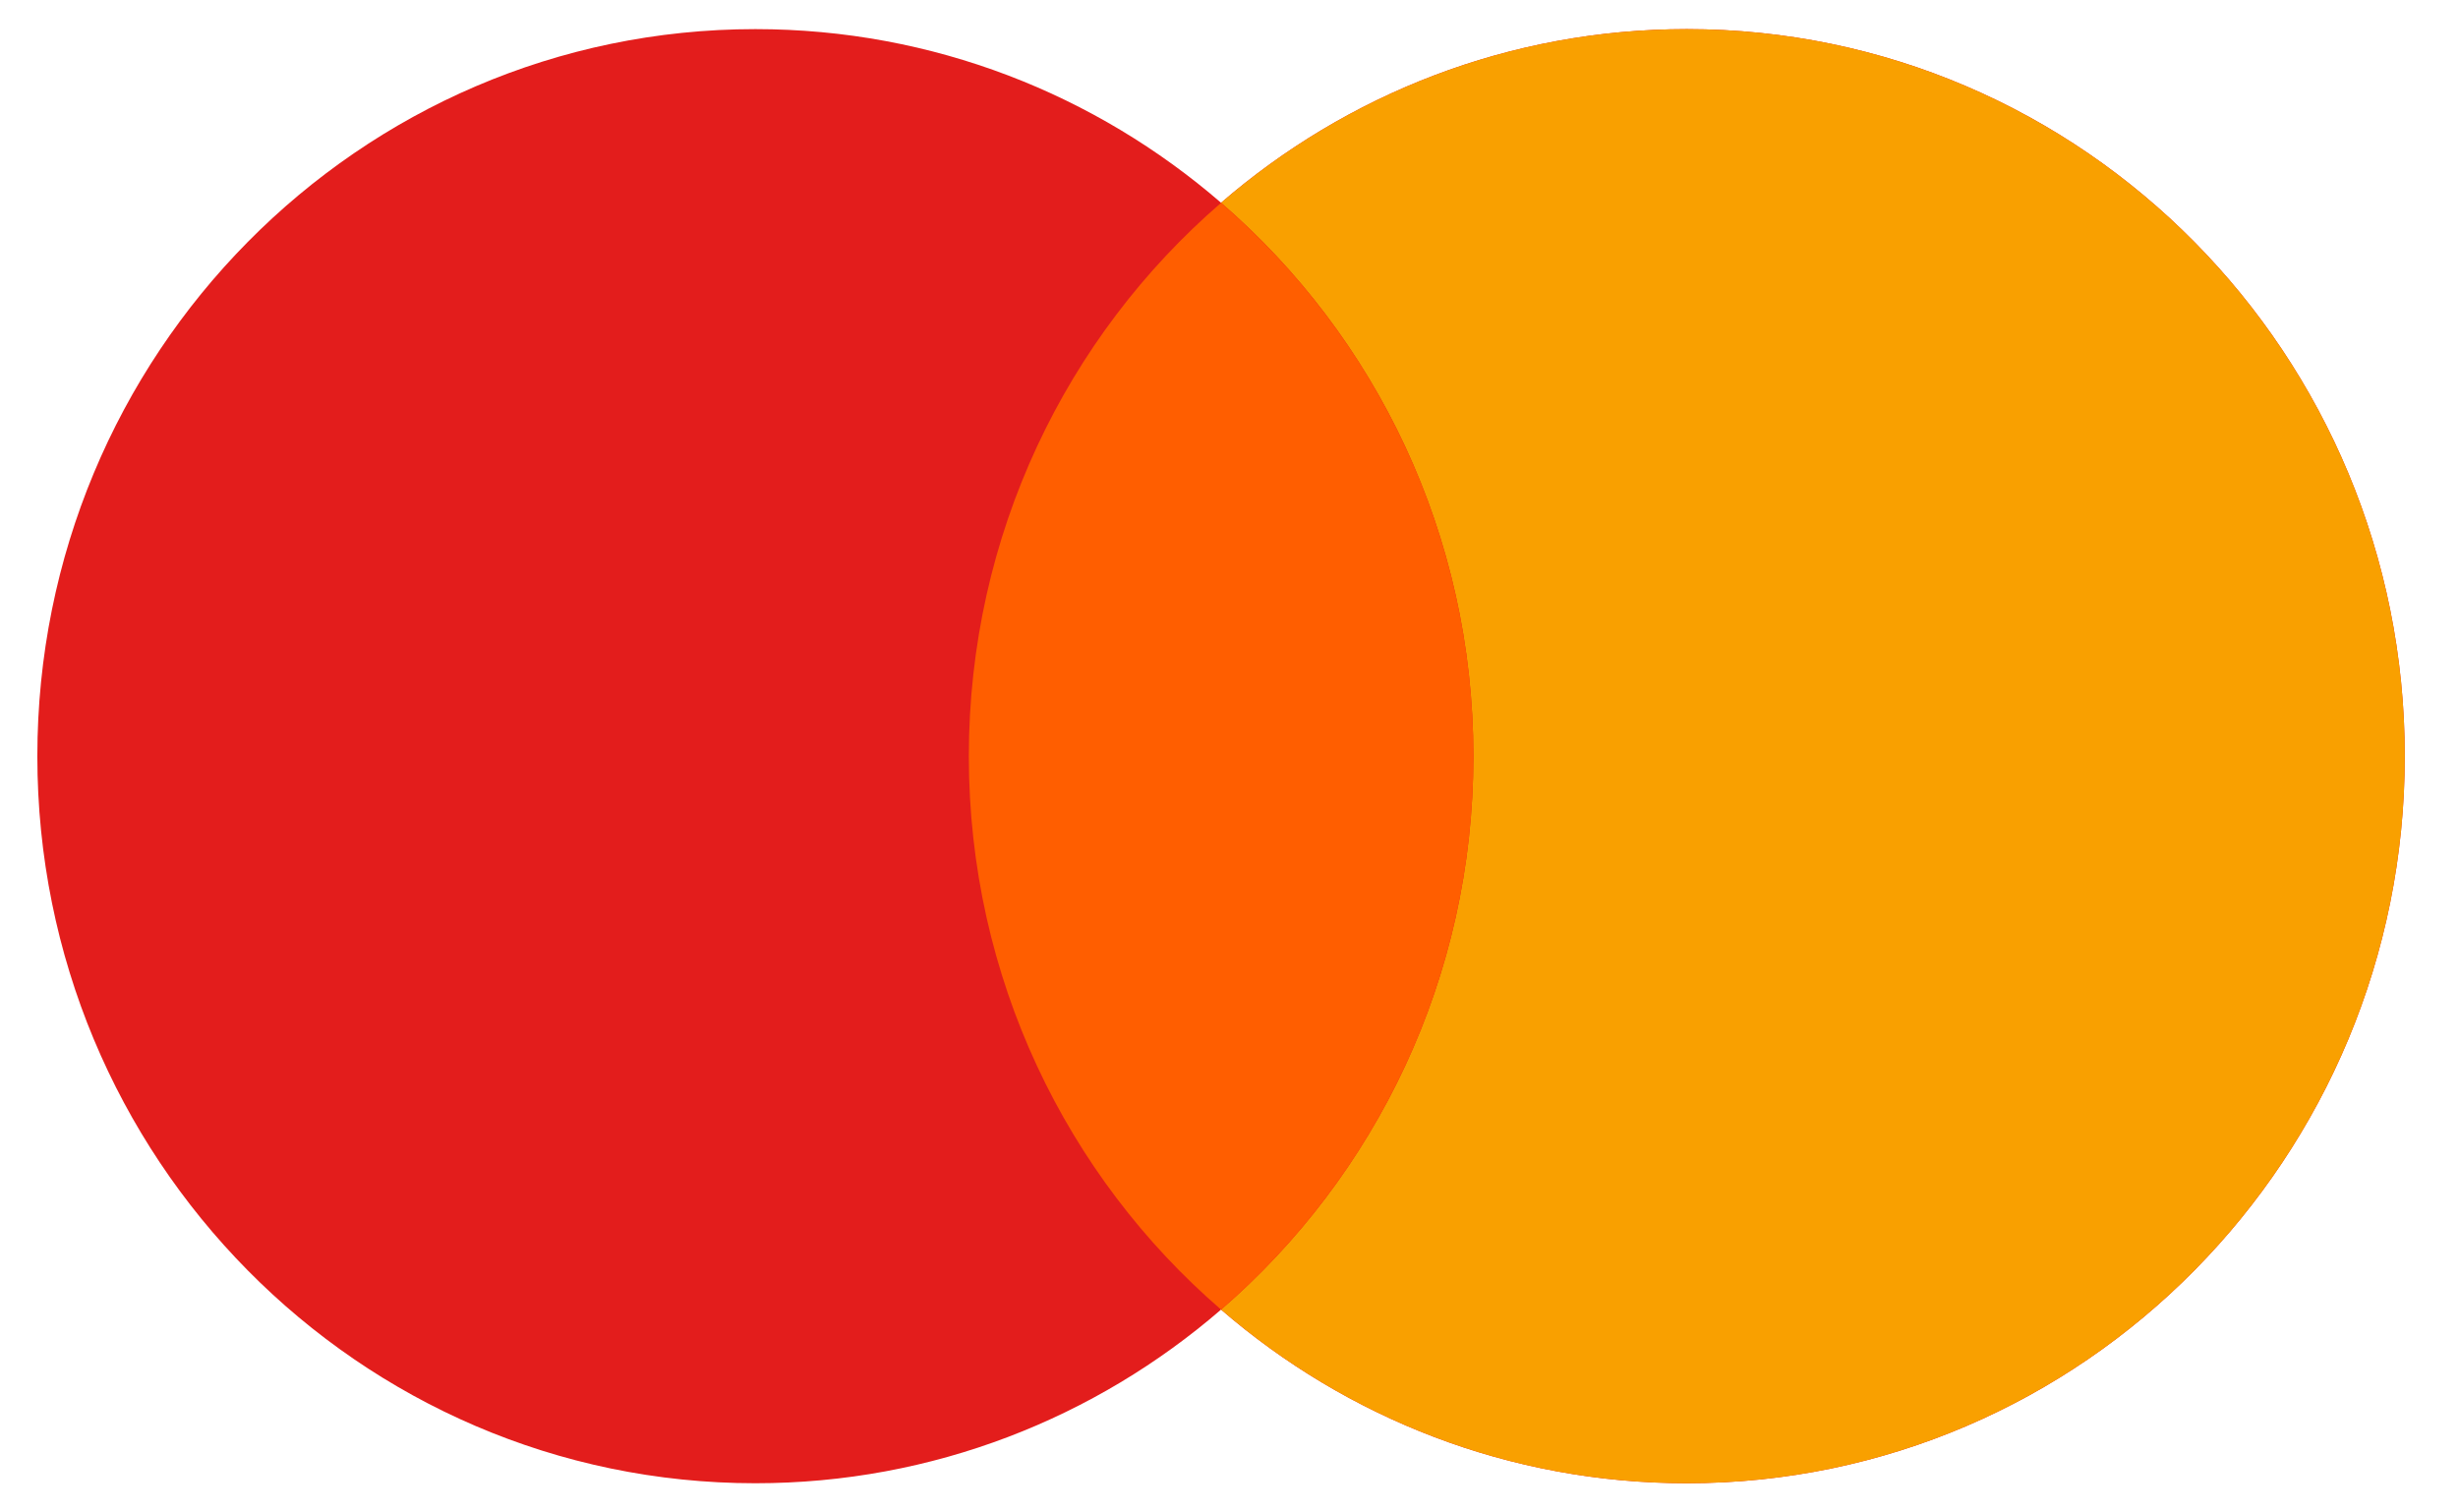
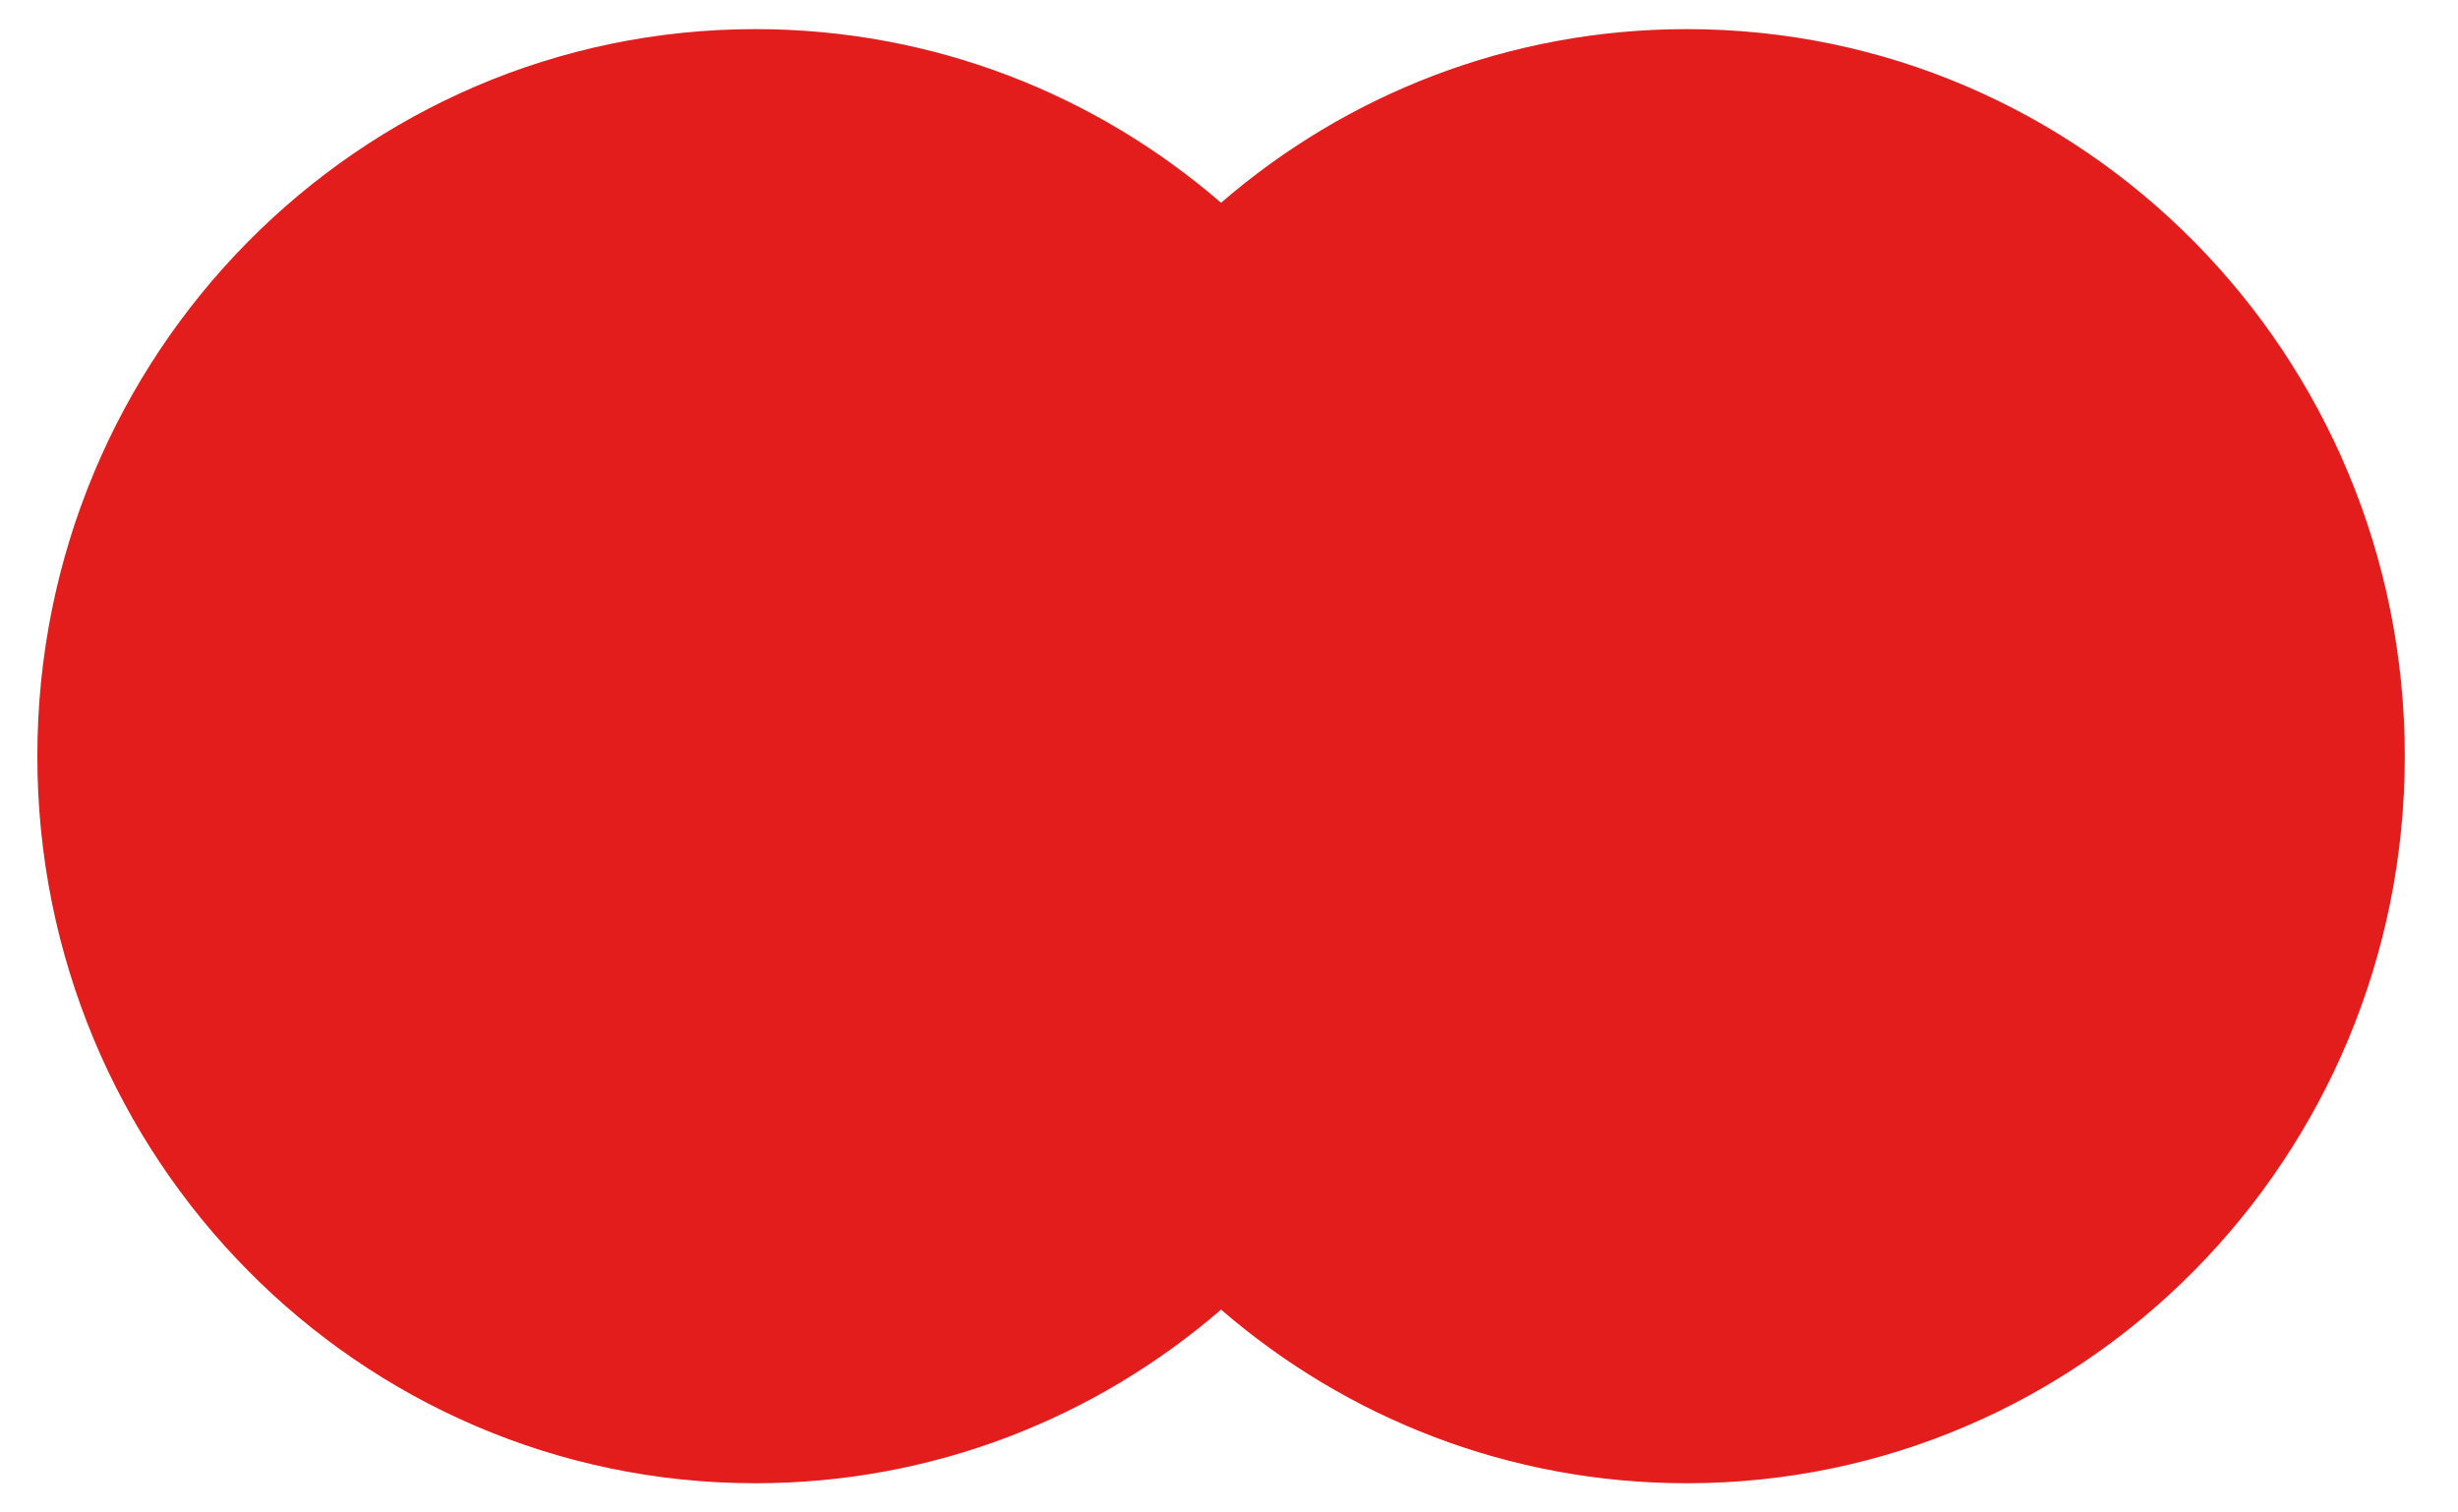
<svg xmlns="http://www.w3.org/2000/svg" width="26" height="16" viewBox="0 0 26 16" fill="none">
  <path fill-rule="evenodd" clip-rule="evenodd" d="M12.916 13.854C11.59 15 9.87 15.691 7.99 15.691C3.796 15.691 0.395 12.248 0.395 8C0.395 3.751 3.796 0.308 7.99 0.308C9.87 0.308 11.59 0.999 12.916 2.145C14.242 0.999 15.963 0.308 17.843 0.308C22.037 0.308 25.437 3.751 25.437 8C25.437 12.248 22.037 15.691 17.843 15.691C15.963 15.691 14.242 15 12.916 13.854Z" fill="#E31D1C" />
-   <path fill-rule="evenodd" clip-rule="evenodd" d="M12.916 13.854C14.549 12.443 15.585 10.344 15.585 8C15.585 5.655 14.549 3.556 12.916 2.145C14.242 0.999 15.963 0.308 17.843 0.308C22.037 0.308 25.437 3.751 25.437 8C25.437 12.248 22.037 15.691 17.843 15.691C15.963 15.691 14.242 15 12.916 13.854Z" fill="#F9A000" />
-   <path fill-rule="evenodd" clip-rule="evenodd" d="M12.916 13.854C14.549 12.444 15.585 10.344 15.585 8C15.585 5.656 14.549 3.556 12.916 2.146C11.283 3.556 10.248 5.656 10.248 8C10.248 10.344 11.283 12.444 12.916 13.854Z" fill="#FF5E00" />
</svg>